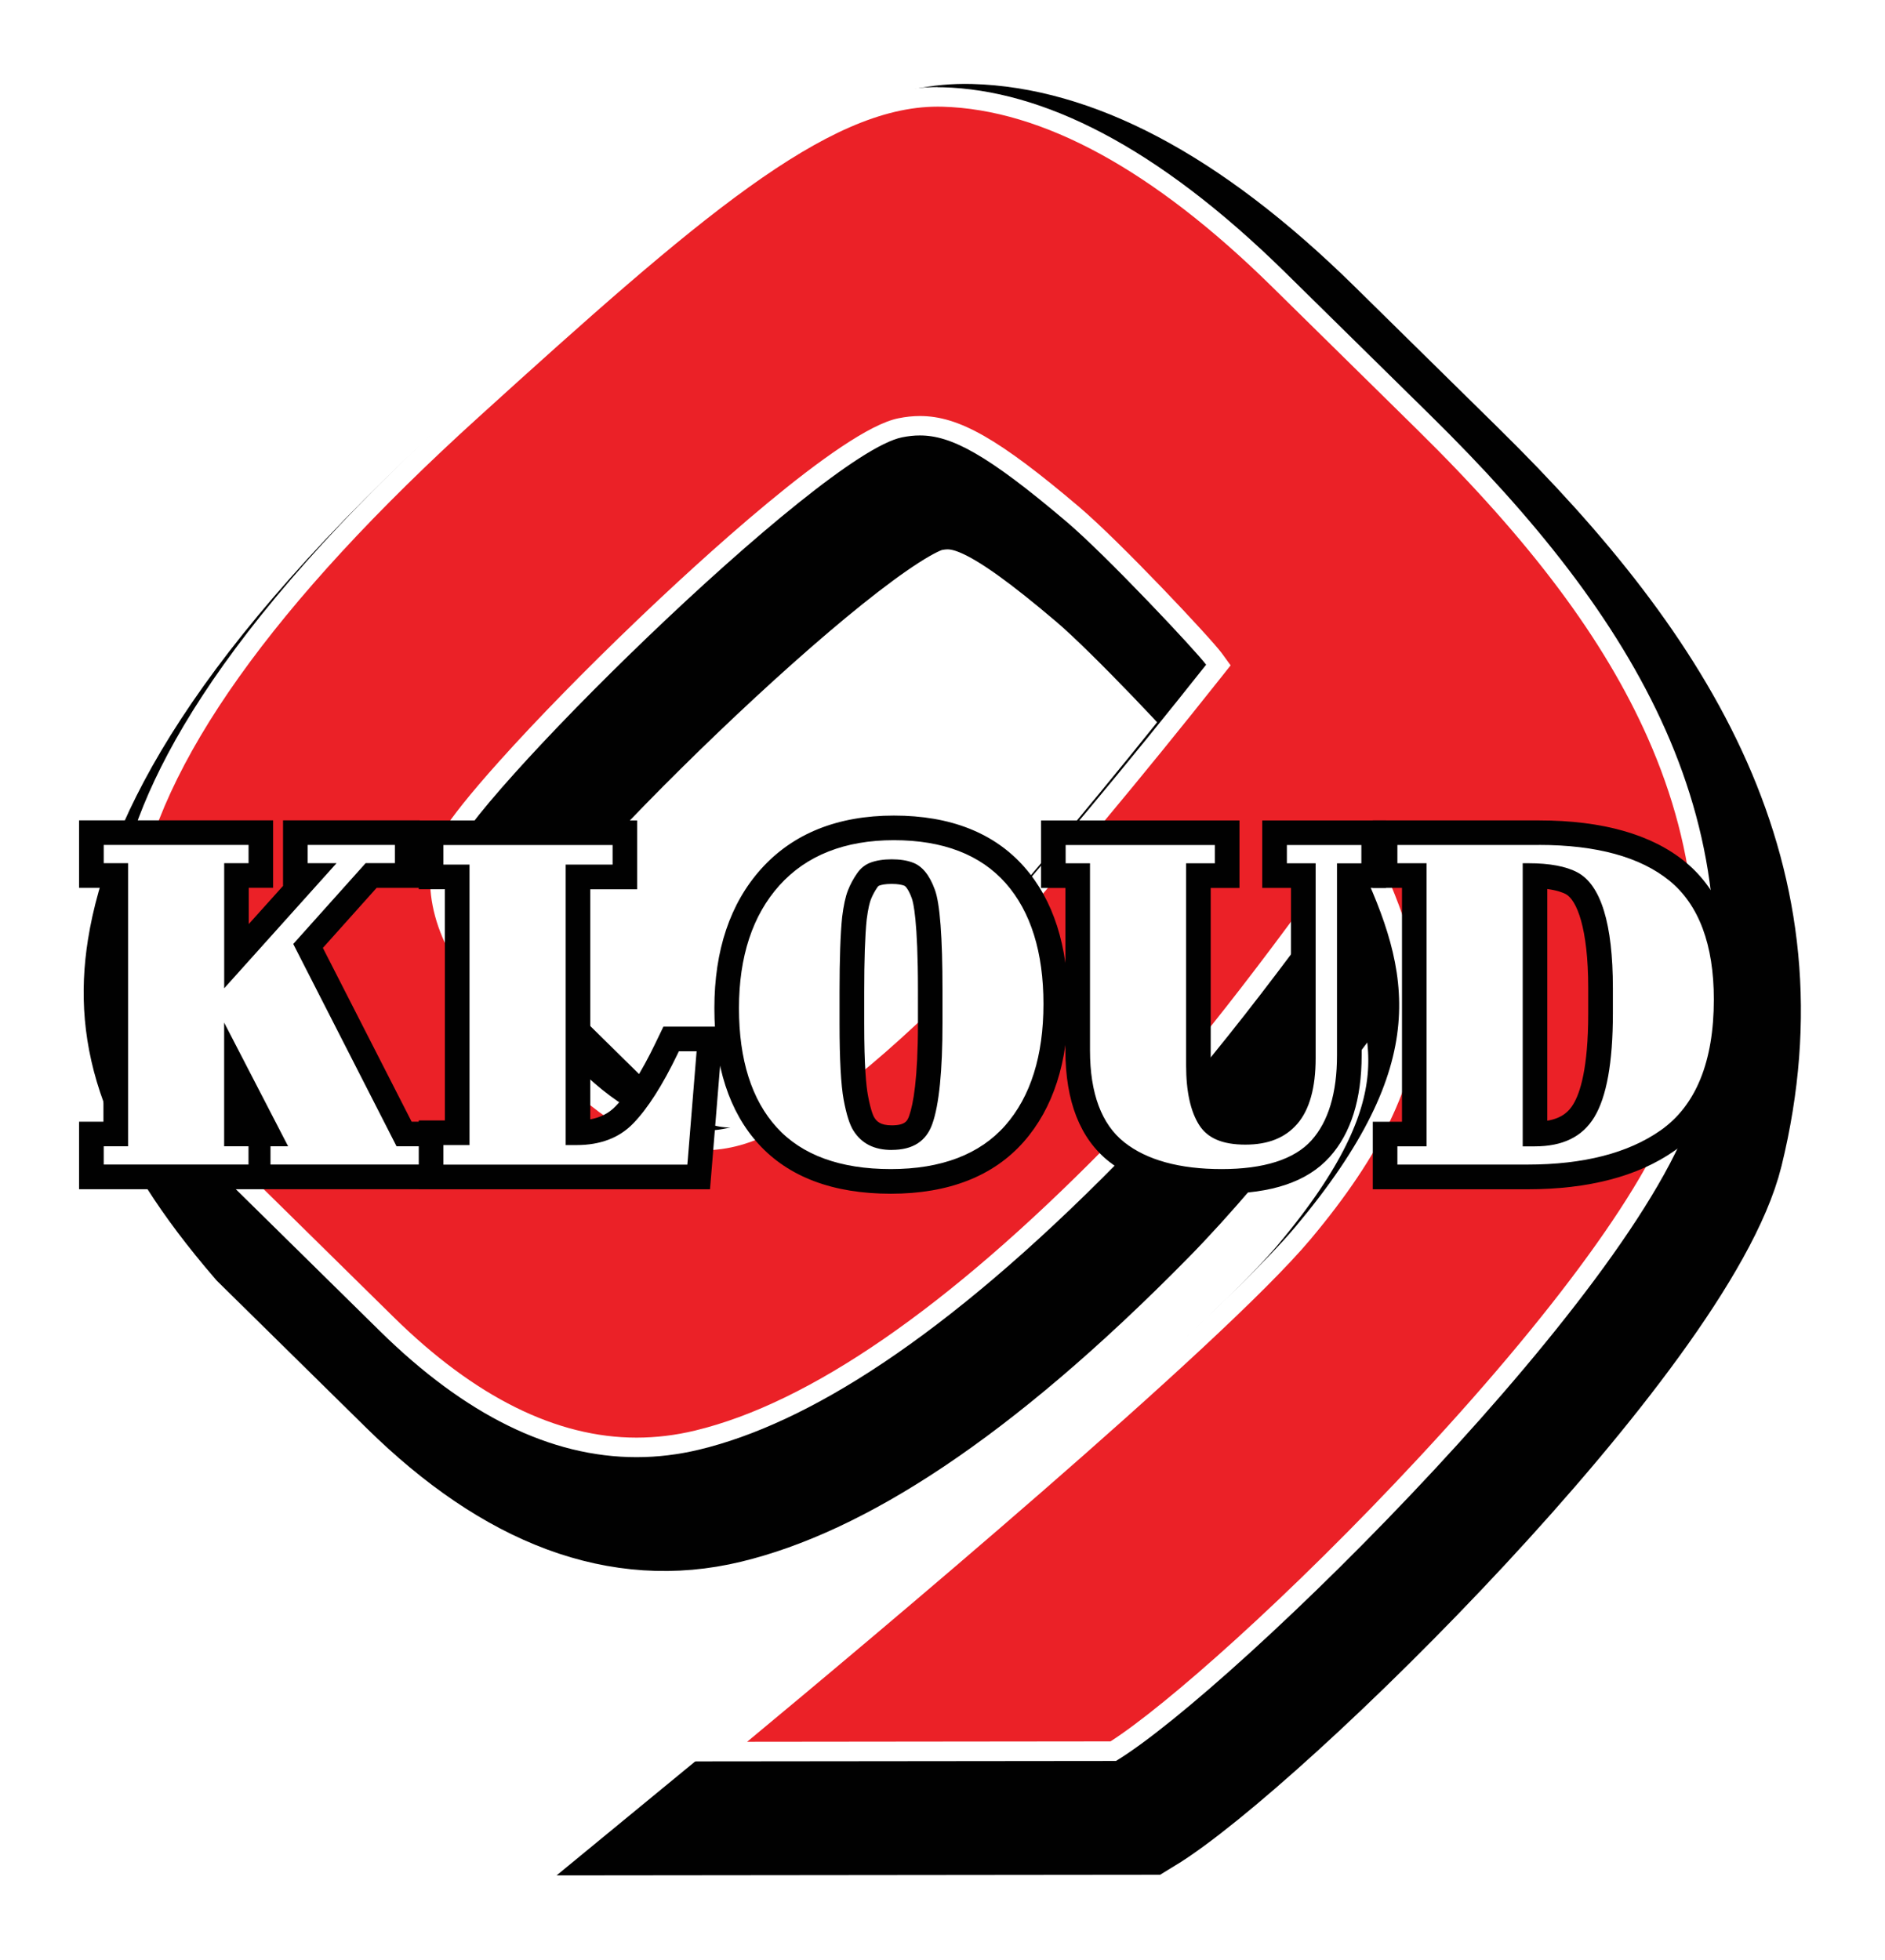
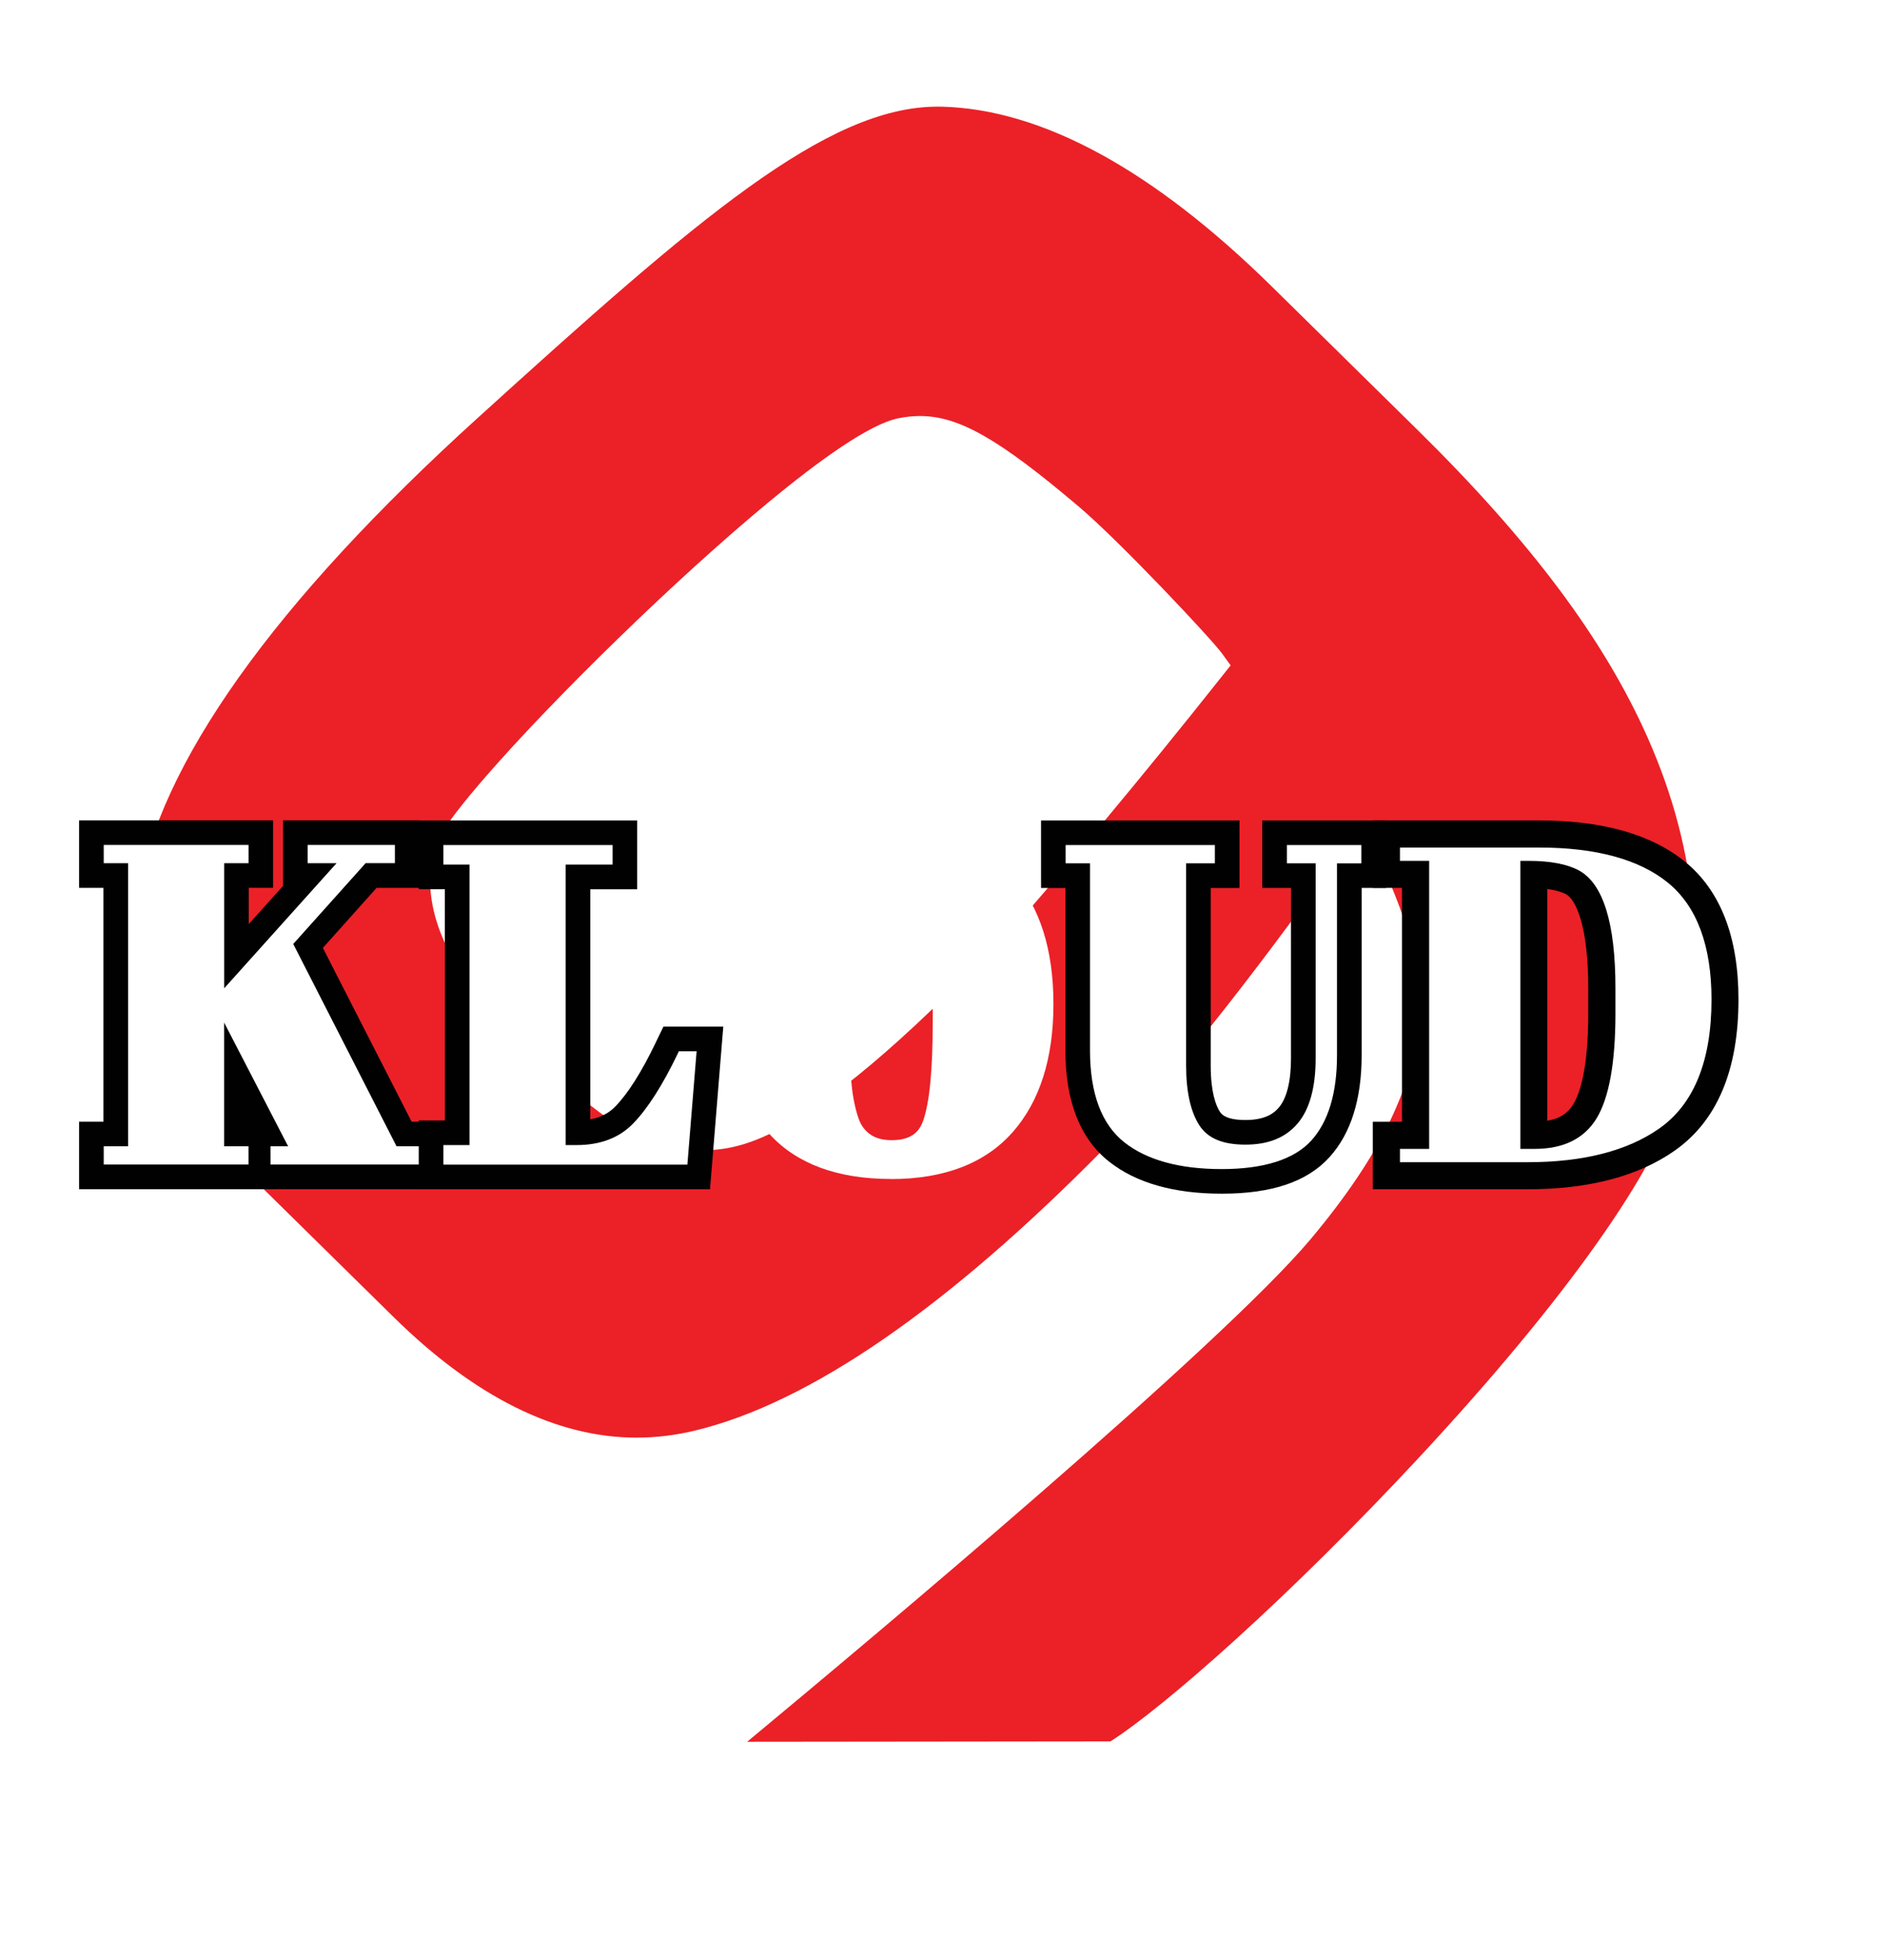
<svg xmlns="http://www.w3.org/2000/svg" id="Layer_1" data-name="Layer 1" viewBox="0 0 389.28 404.64">
  <defs>
    <filter id="drop-shadow-1" filterUnits="userSpaceOnUse">
      <feOffset dx="5.71" dy="11.43" />
      <feGaussianBlur result="blur" stdDeviation="5.71" />
      <feFlood flood-color="#010101" flood-opacity=".6" />
      <feComposite in2="blur" operator="in" />
      <feComposite in="SourceGraphic" />
    </filter>
    <filter id="drop-shadow-2" filterUnits="userSpaceOnUse">
      <feOffset dx="5.3" dy="10.6" />
      <feGaussianBlur result="blur-2" stdDeviation="5.3" />
      <feFlood flood-color="#010101" flood-opacity=".6" />
      <feComposite in2="blur-2" operator="in" />
      <feComposite in="SourceGraphic" />
    </filter>
  </defs>
-   <path d="M280.64,177.85c-13.53,18.92-32.81,44.9-49.63,61.99-36.18,36.77-64.5,54.14-86.54,59.44-22.04,5.31-44.05-2.85-66.02-24.48l-30.59-30.11c-21.29-24.73-26.33-42.17-23.46-60.2,3.42-21.45,19.07-53.69,71.75-101.42C142.9,40.72,169.87,17.32,194.69,18c20.52,.56,44.12,12.05,70.84,38.33l29.95,29.47c42.37,41.7,68.68,84.69,54.98,140.62-9.17,37.43-95.66,122.4-119.99,137.16l-87.42,.09s102.55-84.25,124.48-110.38c28.46-33.92,23.84-52.48,13.11-75.44Zm-31.56-40.6c-1.97-2.71-20.57-22.53-28.84-29.54-19.48-16.53-26.3-18.94-33.95-17.41-17.03,3.4-91.11,76.72-93.03,86.71-1.91,9.99,2.59,20.36,13.5,31.1l12.71,12.51c11.06,10.88,21.85,14.86,32.37,11.93,10.52-2.93,25.82-14.6,45.89-34.99,14.13-14.36-12.74,15.52,3.08-2.42,15.82-17.94,31.91-37.23,48.27-57.88Z" fill="#010101" filter="url(#drop-shadow-1)" stroke="#010101" stroke-miterlimit="10" stroke-width="24.19" />
  <g>
    <path d="M148.67,361.65c19.99-16.52,100.92-83.85,120.4-107.06,29.54-35.21,23.87-55.16,13.39-77.59l-1.46-3.12-2.01,2.8c-20.31,28.4-36.48,48.6-49.43,61.75-32.78,33.3-61.57,53.12-85.58,58.9-4.17,1-8.39,1.51-12.55,1.51-17.06,0-34.41-8.57-51.58-25.47l-30.53-30.05c-19.33-22.47-25.98-39.42-22.94-58.5,4.42-27.77,28.35-61.5,71.11-100.24C143.02,43.34,169.93,20,193.64,20c.33,0,.66,0,1,.01,21.23,.58,44.61,13.28,69.48,37.76l29.94,29.47c49.94,49.14,66.22,90.63,54.44,138.71-8.74,35.7-92.81,119.58-118.6,135.62l-81.23,.08ZM189.98,87.9c-1.3,0-2.63,.14-4.08,.43-11.66,2.33-43.65,32.28-53.18,41.4-13.74,13.16-40.09,39.9-41.43,46.9-2.04,10.65,2.7,21.72,14.07,32.92l12.71,12.51c9.06,8.92,18.16,13.44,27.04,13.44,2.43,0,4.88-.34,7.28-1.01,10.97-3.06,26.27-14.67,46.78-35.52,1.28-1.3,2.14-2.16,2.72-2.71l.36,.3,.08-.09c15.79-17.9,32.05-37.4,48.34-57.96l.95-1.2-.9-1.24c-2.03-2.79-20.86-22.84-29.16-29.89-16.1-13.67-24.07-18.28-31.57-18.28Z" fill="#eb2127" />
    <path d="M193.64,22.02c.31,0,.63,0,.94,.01,20.71,.56,43.62,13.07,68.12,37.18l29.95,29.47c23.51,23.13,38.65,43.38,47.66,63.73,10.45,23.61,12.49,47.51,6.24,73.06-3.79,15.45-23.23,42.9-53.34,75.3-26.99,29.03-52.64,51.59-63.88,58.79l-75.04,.08c25.36-21.03,97.95-81.83,116.34-103.74,30.31-36.12,24.46-56.65,13.67-79.74l-2.92-6.25-4.01,5.61c-20.25,28.31-36.35,48.43-49.22,61.51-32.51,33.03-60.98,52.66-84.61,58.35-4.01,.97-8.08,1.46-12.08,1.46-16.51,0-33.39-8.37-50.17-24.89l-30.47-29.99c-18.86-21.93-25.35-38.4-22.42-56.8,4.35-27.31,28.06-60.64,70.47-99.06C144,45.16,170.67,22.02,193.64,22.02m-48.54,215.5c2.61,0,5.25-.36,7.82-1.08,10.44-2.91,24.53-13.18,42.97-31.33,1.66-.02,2.19-.34,7.9-7.24l.04-.05c15.81-17.93,32.09-37.46,48.41-58.04l1.9-2.4-1.8-2.48c-2.23-3.06-21.02-23.05-29.49-30.24-16.53-14.02-24.82-18.76-32.87-18.76-1.43,0-2.9,.15-4.47,.47-11.86,2.37-41.84,30.11-54.18,41.93-10.52,10.07-20.5,20.28-28.11,28.76-13,14.48-13.64,17.8-13.91,19.22-2.17,11.35,2.75,23.03,14.63,34.73l12.71,12.51c9.45,9.3,19.03,14.02,28.46,14.02M193.64,17.98c-24.53,0-51.4,23.34-97.5,65.11C43.47,130.82,27.81,163.06,24.39,184.51c-2.87,18.02,2.16,35.46,23.46,60.2l30.59,30.11c17.64,17.36,35.31,26.05,53,26.05,4.34,0,8.68-.52,13.02-1.57,22.04-5.3,50.36-22.68,86.54-59.44,16.82-17.09,36.1-43.08,49.63-61.99,10.73,22.96,15.36,41.52-13.11,75.44-21.92,26.13-124.48,110.38-124.48,110.38l87.42-.09c24.33-14.75,110.82-99.72,119.99-137.16,13.7-55.94-12.61-98.93-54.98-140.62l-29.95-29.47c-26.71-26.29-50.32-37.78-70.84-38.33-.35,0-.7-.01-1.05-.01h0Zm-48.54,215.5c-8.37,0-16.92-4.29-25.63-12.86l-12.71-12.51c-10.91-10.74-15.42-21.1-13.5-31.1,1.92-9.98,76-83.3,93.03-86.71,1.23-.25,2.44-.39,3.68-.39,6.49,0,13.92,3.93,30.27,17.8,8.26,7.01,26.87,26.83,28.84,29.54-16.36,20.65-32.45,39.94-48.27,57.88-.03,.03-.06,.06-.09,.1-1.84,2.23-5.04,5.83-5.08,5.83-.03,0,1.27-1.5,5.08-5.83,.83-1,1.38-1.73,1.25-1.73-.16,0-1.33,1.08-4.25,4.05-20.07,20.39-35.37,32.06-45.89,34.99-2.23,.62-4.48,.94-6.74,.94h0Z" fill="#fff" />
  </g>
  <g filter="url(#drop-shadow-2)">
    <g>
      <polygon points="48.53 231.91 48.53 224.08 50.86 224.08 43.03 208.93 43.03 224.08 48.05 224.08 48.05 231.91 14.08 231.91 14.08 224.08 19.11 224.08 19.11 169.69 14.08 169.69 14.08 161.85 48.05 161.85 48.05 169.69 43.03 169.69 43.03 188.18 59.63 169.69 56.21 169.69 56.21 161.85 78.3 161.85 78.3 169.69 71.13 169.69 57.72 184.66 77.84 224.08 83.96 224.08 83.96 231.91 48.53 231.91" fill="#fff" />
      <path d="M75.25,164.9v1.74h-5.48l-15.72,17.54,21.93,42.94h4.93v1.74h-29.33v-1.74h4.29l-15.08-29.15-.82,.18v28.96h5.03v1.74H17.13v-1.74h5.03v-60.49h-5.03v-1.74h27.87v1.74h-5.03v28.87l.73-.18,25.77-28.69h-7.22v-1.74h15.99m6.1-6.1h-28.19v13.54l-7.08,7.88v-7.48h5.03v-13.94H11.03v13.94h5.03v48.29h-5.03v13.94H87.01v-13.94h-7.3l-18.33-35.89,11.1-12.4h8.86v-13.94h0Z" fill="#010101" />
    </g>
    <g>
      <polygon points="51.07 229.37 51.07 226.62 55.04 226.62 40.53 198.56 40.48 198.57 40.48 226.62 45.51 226.62 45.51 229.37 16.63 229.37 16.63 226.62 21.65 226.62 21.65 167.15 16.63 167.15 16.63 164.4 45.51 164.4 45.51 167.15 40.48 167.15 40.48 194.82 65.33 167.15 58.75 167.15 58.75 164.4 75.75 164.4 75.75 167.15 69.99 167.15 54.66 184.26 76.29 226.62 81.42 226.62 81.42 229.37 51.07 229.37" fill="#fff" />
      <path d="M75.25,164.9v1.74h-5.48l-15.72,17.54,21.93,42.94h4.93v1.74h-29.33v-1.74h4.29l-15.08-29.15-.82,.18v28.96h5.03v1.74H17.13v-1.74h5.03v-60.49h-5.03v-1.74h27.87v1.74h-5.03v28.87l.73-.18,25.77-28.69h-7.22v-1.74h15.99m1.02-1.02h-18.02v3.77h5.96l-23.2,25.83v-25.83h5.03v-3.77H16.12v3.77h5.03v58.45h-5.03v3.77h29.9v-3.77h-5.03v-25.54l13.21,25.54h-3.64v3.77h31.36v-3.77h-5.33l-21.33-41.77,14.95-16.69h6.04v-3.77h0Z" fill="#fff" />
    </g>
    <g>
      <path d="M84.25,231.91v-8.11h5.39v-53.84h-5.39v-8.11h38.99v8.11h-9.69v53.84h.24c4.36,0,7.69-1.25,10.19-3.83,2.83-2.92,5.8-7.57,8.8-13.82l.83-1.73h7.14l-2.23,27.48h-54.29Z" fill="#fff" />
      <path d="M120.2,164.9v2.01h-9.69v59.94h3.29c5.18,0,9.3-1.58,12.38-4.75,3.07-3.17,6.2-8.04,9.36-14.62h1.92l-1.74,21.38h-48.43v-2.01h5.39v-59.94h-5.39v-2.01h32.89m6.1-6.1h-45.1v14.21h5.39v47.74h-5.39v14.21h60.15l.46-5.61,1.74-21.38,.54-6.59h-12.37l-1.66,3.45c-2.87,5.95-5.64,10.33-8.25,13.02-1.37,1.41-3.05,2.28-5.19,2.67v-47.51h9.69v-14.21h0Z" fill="#010101" />
    </g>
    <g>
      <path d="M86.79,229.37v-3.03h5.39v-58.92h-5.39v-3.03h33.91v3.03h-9.69v58.92h2.78c5.01,0,9.05-1.55,12.02-4.6,3.02-3.12,6.14-7.99,9.27-14.49l.14-.29h2.79l-1.82,22.4h-49.4Z" fill="#fff" />
      <path d="M120.2,164.9v2.01h-9.69v59.94h3.29c5.18,0,9.3-1.58,12.38-4.75,3.07-3.17,6.2-8.04,9.36-14.62h1.92l-1.74,21.38h-48.43v-2.01h5.39v-59.94h-5.39v-2.01h32.89m1.02-1.02h-34.93v4.04h5.39v57.91h-5.39v4.04h50.38l.08-.93,1.74-21.38,.09-1.1h-3.66l-.28,.58c-3.1,6.45-6.19,11.28-9.18,14.35-2.86,2.95-6.78,4.44-11.65,4.44h-2.27v-57.91h9.69v-4.04h0Z" fill="#fff" />
    </g>
    <g>
      <path d="M178.67,232.83c-11.02,0-19.45-3.12-25.05-9.26-5.53-6.07-8.33-14.81-8.33-25.99s2.98-20.16,8.87-26.71c5.97-6.64,14.43-10.01,25.16-10.01s19.02,3.22,24.63,9.58c5.51,6.24,8.3,15.08,8.3,26.28s-2.82,20.08-8.39,26.41c-5.67,6.45-14.14,9.72-25.18,9.72Zm.18-63.96c-1.45,0-2.68,.18-3.64,.54-.73,.27-1.31,.73-1.81,1.45-.71,1.01-1.28,2.08-1.71,3.18-.29,.76-.71,2.23-1.05,4.95-.35,3.35-.52,8.5-.52,15.25v6.58c0,7.22,.28,12.37,.82,15.3,.66,3.59,1.36,5.07,1.72,5.63,1.33,2.1,3.29,3.07,6.2,3.07,4.49,0,5.82-2.16,6.49-4.04,1.31-3.71,1.97-10.48,1.97-20.14v-6.76c0-14.06-.91-18.59-1.45-20.04-.9-2.46-2.03-3.94-3.36-4.41-1-.38-2.2-.56-3.65-.56Z" fill="#fff" />
-       <path d="M179.31,163.9c9.87,0,17.31,2.85,22.34,8.54,5.03,5.7,7.54,13.78,7.54,24.26s-2.54,18.61-7.63,24.4c-5.09,5.79-12.72,8.68-22.89,8.68s-17.77-2.75-22.8-8.27-7.54-13.49-7.54-23.94,2.7-18.67,8.09-24.67c5.39-6,13.02-9,22.89-9m-.46,63.96c4.81,0,7.93-2.02,9.36-6.08,1.43-4.05,2.15-11.1,2.15-21.15v-6.76c0-11.15-.55-18.18-1.64-21.11-1.22-3.35-2.96-5.42-5.21-6.21-1.28-.49-2.83-.73-4.66-.73s-3.4,.24-4.71,.73c-1.31,.49-2.39,1.34-3.24,2.56-.85,1.22-1.54,2.5-2.06,3.84-.52,1.34-.93,3.23-1.23,5.66-.37,3.53-.55,8.74-.55,15.62v6.58c0,7.43,.29,12.72,.87,15.85,.58,3.14,1.29,5.38,2.15,6.72,1.89,2.98,4.81,4.48,8.77,4.48m.46-70.06c-11.63,0-20.85,3.71-27.43,11.02-6.4,7.13-9.65,16.8-9.65,28.75s3.07,21.4,9.13,28.05c6.21,6.81,15.39,10.26,27.31,10.26s21.2-3.62,27.47-10.75c6.07-6.91,9.15-16.47,9.15-28.42s-3.05-21.48-9.06-28.3c-6.21-7.04-15.27-10.61-26.91-10.61h0Zm-5.63,21.5c.31-2.49,.67-3.67,.86-4.16,.34-.88,.8-1.73,1.36-2.54,.19-.27,.3-.31,.38-.34,.42-.16,1.22-.35,2.58-.35s2.16,.21,2.49,.33l.07,.03,.07,.03c.14,.05,.8,.62,1.5,2.55v.03s.02,.03,.02,.03c.29,.79,1.26,4.48,1.26,18.96v6.76c0,11.59-.98,16.8-1.8,19.12-.35,.99-.71,2.01-3.61,2.01-2.38,0-3.12-.84-3.62-1.64-.04-.06-.66-1.06-1.3-4.56-.35-1.89-.77-5.99-.77-14.75v-6.58c0-6.6,.17-11.62,.51-14.93h0Z" fill="#010101" />
    </g>
    <g>
      <path d="M178.67,230.29c-10.28,0-18.07-2.84-23.17-8.43-5.09-5.58-7.67-13.75-7.67-24.28s2.76-18.94,8.22-25.01c5.47-6.08,13.29-9.17,23.27-9.17s17.62,2.93,22.72,8.72c5.09,5.76,7.67,14.04,7.67,24.59s-2.61,18.88-7.76,24.73c-5.16,5.87-12.99,8.85-23.27,8.85Zm.18-63.96c-1.76,0-3.28,.23-4.53,.7-1.2,.45-2.22,1.25-3,2.37-.83,1.18-1.5,2.44-2,3.73-.5,1.29-.91,3.16-1.2,5.54-.36,3.49-.54,8.73-.54,15.56v6.58c0,7.37,.29,12.68,.86,15.76,.56,3.06,1.26,5.26,2.08,6.54,1.81,2.85,4.53,4.24,8.34,4.24,4.62,0,7.52-1.88,8.89-5.74,1.41-3.98,2.12-11.04,2.12-20.98v-6.76c0-11.03-.54-18.07-1.61-20.93-1.16-3.19-2.81-5.18-4.9-5.91-1.23-.47-2.74-.7-4.49-.7Z" fill="#fff" />
-       <path d="M179.31,163.9c9.87,0,17.31,2.85,22.34,8.54,5.03,5.7,7.54,13.78,7.54,24.26s-2.54,18.61-7.63,24.4c-5.09,5.79-12.72,8.68-22.89,8.68s-17.77-2.75-22.8-8.27-7.54-13.49-7.54-23.94,2.7-18.67,8.09-24.67c5.39-6,13.02-9,22.89-9m-.46,63.96c4.81,0,7.93-2.02,9.36-6.08,1.43-4.05,2.15-11.1,2.15-21.15v-6.76c0-11.15-.55-18.18-1.64-21.11-1.22-3.35-2.96-5.42-5.21-6.21-1.28-.49-2.83-.73-4.66-.73s-3.4,.24-4.71,.73c-1.31,.49-2.39,1.34-3.24,2.56-.85,1.22-1.54,2.5-2.06,3.84-.52,1.34-.93,3.23-1.23,5.66-.37,3.53-.55,8.74-.55,15.62v6.58c0,7.43,.29,12.72,.87,15.85,.58,3.14,1.29,5.38,2.15,6.72,1.89,2.98,4.81,4.48,8.77,4.48m.46-64.98c-10.12,0-18.08,3.14-23.65,9.34-5.54,6.16-8.35,14.69-8.35,25.35s2.63,18.94,7.8,24.62c5.2,5.71,13.12,8.6,23.55,8.6s18.39-3.04,23.65-9.02c5.23-5.95,7.88-14.39,7.88-25.07s-2.62-19.07-7.79-24.93c-5.2-5.9-12.98-8.89-23.1-8.89h0Zm-.46,63.96c-3.62,0-6.21-1.31-7.91-4-.78-1.22-1.45-3.36-2.01-6.36-.56-3.05-.85-8.33-.85-15.67v-6.58c0-6.82,.18-12.04,.54-15.52,.29-2.32,.68-4.15,1.17-5.4,.48-1.26,1.14-2.48,1.94-3.62,.74-1.05,1.64-1.77,2.77-2.19,1.19-.44,2.65-.67,4.35-.67s3.14,.22,4.3,.66c1.97,.69,3.51,2.58,4.61,5.61,1.05,2.8,1.58,9.79,1.58,20.76v6.76c0,9.89-.7,16.89-2.09,20.81-1.28,3.63-4.03,5.4-8.41,5.4h0Z" fill="#fff" />
    </g>
    <g>
      <path d="M247.01,232.83c-9.16,0-16.34-2-21.35-5.96-5.23-4.12-7.88-11.05-7.88-20.58v-36.6h-5.03v-7.84h34.88v7.84h-5.94v39.71c0,4.98,.8,8.76,2.39,11.23,1.33,2.07,3.88,3.07,7.8,3.07s7.11-1.18,9.2-3.6c2.18-2.52,3.28-6.62,3.28-12.17v-38.25h-5.94v-7.84h19.44v7.84h-5.03v37.61c0,8.29-1.96,14.67-5.81,18.95-3.99,4.43-10.55,6.58-20.04,6.58Z" fill="#fff" />
      <path d="M274.83,164.9v1.74h-5.03v40.66c0,7.55-1.68,13.19-5.03,16.9-3.35,3.72-9.27,5.57-17.77,5.57s-14.98-1.77-19.46-5.3c-4.48-3.53-6.72-9.59-6.72-18.18v-39.65h-5.03v-1.74h28.78v1.74h-5.94v42.76c0,5.6,.96,9.9,2.88,12.88,1.92,2.98,5.38,4.48,10.37,4.48s8.83-1.55,11.51-4.66c2.68-3.11,4.02-7.83,4.02-14.16v-41.3h-5.94v-1.74h13.34m6.1-6.1h-25.54v13.94h5.94v35.2c0,4.73-.88,8.25-2.54,10.18-.94,1.09-2.68,2.54-6.89,2.54-2.76,0-4.52-.56-5.24-1.68-.87-1.35-1.91-4.12-1.91-9.58v-36.66h5.94v-13.94h-40.98v13.94h5.03v33.55c0,10.51,3.04,18.24,9.04,22.97,5.56,4.39,13.38,6.61,23.24,6.61,10.4,0,17.7-2.48,22.3-7.59,4.38-4.86,6.6-11.92,6.6-20.99v-34.56h5.03v-13.94h0Z" fill="#010101" />
    </g>
    <g>
      <path d="M247.01,230.29c-8.58,0-15.23-1.82-19.78-5.41-4.58-3.62-6.91-9.87-6.91-18.58v-39.15h-5.03v-2.75h29.8v2.75h-5.94v42.25c0,5.48,.94,9.72,2.8,12.61,1.81,2.82,5.16,4.24,9.94,4.24s8.56-1.51,11.13-4.48c2.59-3,3.9-7.65,3.9-13.83v-40.79h-5.94v-2.75h14.36v2.75h-5.03v40.15c0,7.65-1.74,13.45-5.16,17.24-3.43,3.81-9.54,5.74-18.15,5.74Z" fill="#fff" />
      <path d="M274.83,164.9v1.74h-5.03v40.66c0,7.55-1.68,13.19-5.03,16.9-3.35,3.72-9.27,5.57-17.77,5.57s-14.98-1.77-19.46-5.3c-4.48-3.53-6.72-9.59-6.72-18.18v-39.65h-5.03v-1.74h28.78v1.74h-5.94v42.76c0,5.6,.96,9.9,2.88,12.88,1.92,2.98,5.38,4.48,10.37,4.48s8.83-1.55,11.51-4.66c2.68-3.11,4.02-7.83,4.02-14.16v-41.3h-5.94v-1.74h13.34m1.02-1.02h-15.37v3.77h5.94v40.28c0,6.05-1.27,10.59-3.77,13.5-2.5,2.9-6.02,4.31-10.74,4.31s-7.78-1.31-9.52-4.01c-1.8-2.8-2.72-6.95-2.72-12.33v-41.75h5.94v-3.77h-30.82v3.77h5.03v38.64c0,8.88,2.39,15.26,7.1,18.98,4.64,3.66,11.4,5.52,20.09,5.52s14.99-1.99,18.53-5.91c3.51-3.89,5.29-9.81,5.29-17.58v-39.64h5.03v-3.77h0Z" fill="#fff" />
    </g>
    <g>
-       <path d="M281.27,231.91v-7.84h6.03v-54.39h-6.03v-7.84h31.29c12.36,0,21.87,2.65,28.25,7.86,6.56,5.37,9.89,14.14,9.89,26.07,0,13.54-4,23.21-11.9,28.72-7.01,4.91-16.63,7.4-28.61,7.4h-28.91Zm30.37-7.84c5.05,0,8.52-1.66,10.6-5.07,2.34-3.85,3.53-10.68,3.53-20.3v-5.3c0-15.48-3.4-20.55-6.25-22.07-1.9-1.02-4.69-1.57-8.3-1.64v54.38h.42Z" fill="#fff" />
      <path d="M312.55,164.9c11.7,0,20.47,2.39,26.31,7.17s8.77,12.68,8.77,23.71c0,12.55-3.53,21.29-10.6,26.22-6.52,4.57-15.47,6.85-26.86,6.85h-25.86v-1.74h6.03v-60.49h-6.03v-1.74h28.23m-4.39,62.22h3.47c6.15,0,10.55-2.18,13.2-6.53,2.65-4.36,3.97-11.65,3.97-21.88v-5.3c0-13.71-2.62-21.96-7.86-24.76-2.5-1.34-6.03-2.01-10.6-2.01h-2.19v60.49m4.39-68.32h-34.33v13.94h6.03v48.29h-6.03v13.94h31.96c12.61,0,22.83-2.68,30.36-7.96,8.76-6.12,13.2-16.62,13.2-31.22,0-12.89-3.7-22.46-11.01-28.43-6.94-5.67-17.09-8.55-30.18-8.55h0Zm1.71,62.02v-47.85c2.06,.28,3.22,.74,3.81,1.05,2.24,1.2,4.64,6.92,4.64,19.38v5.3c0,11.27-1.68,16.4-3.09,18.71-.82,1.35-2.17,2.87-5.36,3.4h0Z" fill="#010101" />
    </g>
    <g>
      <path d="M283.81,229.37v-2.75h6.03v-59.47h-6.03v-2.75h28.74c11.76,0,20.72,2.45,26.64,7.29,5.94,4.86,8.96,12.97,8.96,24.1,0,12.66-3.64,21.63-10.82,26.64-6.57,4.61-15.71,6.94-27.15,6.94h-26.37Zm27.83-2.75c5.93,0,10.23-2.12,12.77-6.29,2.59-4.26,3.9-11.53,3.9-21.62v-5.3c0-13.44-2.55-21.62-7.59-24.31-2.41-1.29-5.9-1.95-10.36-1.95h-1.68v59.47h2.96Z" fill="#fff" />
-       <path d="M312.55,164.9c11.7,0,20.47,2.39,26.31,7.17s8.77,12.68,8.77,23.71c0,12.55-3.53,21.29-10.6,26.22-6.52,4.57-15.47,6.85-26.86,6.85h-25.86v-1.74h6.03v-60.49h-6.03v-1.74h28.23m-4.39,62.22h3.47c6.15,0,10.55-2.18,13.2-6.53,2.65-4.36,3.97-11.65,3.97-21.88v-5.3c0-13.71-2.62-21.96-7.86-24.76-2.5-1.34-6.03-2.01-10.6-2.01h-2.19v60.49m4.39-63.24h-29.25v3.77h6.03v58.45h-6.03v3.77h26.87c11.55,0,20.78-2.37,27.45-7.04,7.32-5.11,11.03-14.22,11.03-27.06,0-11.29-3.08-19.54-9.15-24.5-6.01-4.91-15.08-7.4-26.96-7.4h0Zm-3.37,3.77h1.18c4.37,0,7.78,.64,10.12,1.89,4.86,2.6,7.32,10.63,7.32,23.87v5.3c0,10-1.29,17.18-3.83,21.36-2.47,4.07-6.51,6.04-12.33,6.04h-2.46v-58.45h0Z" fill="#fff" />
    </g>
  </g>
</svg>